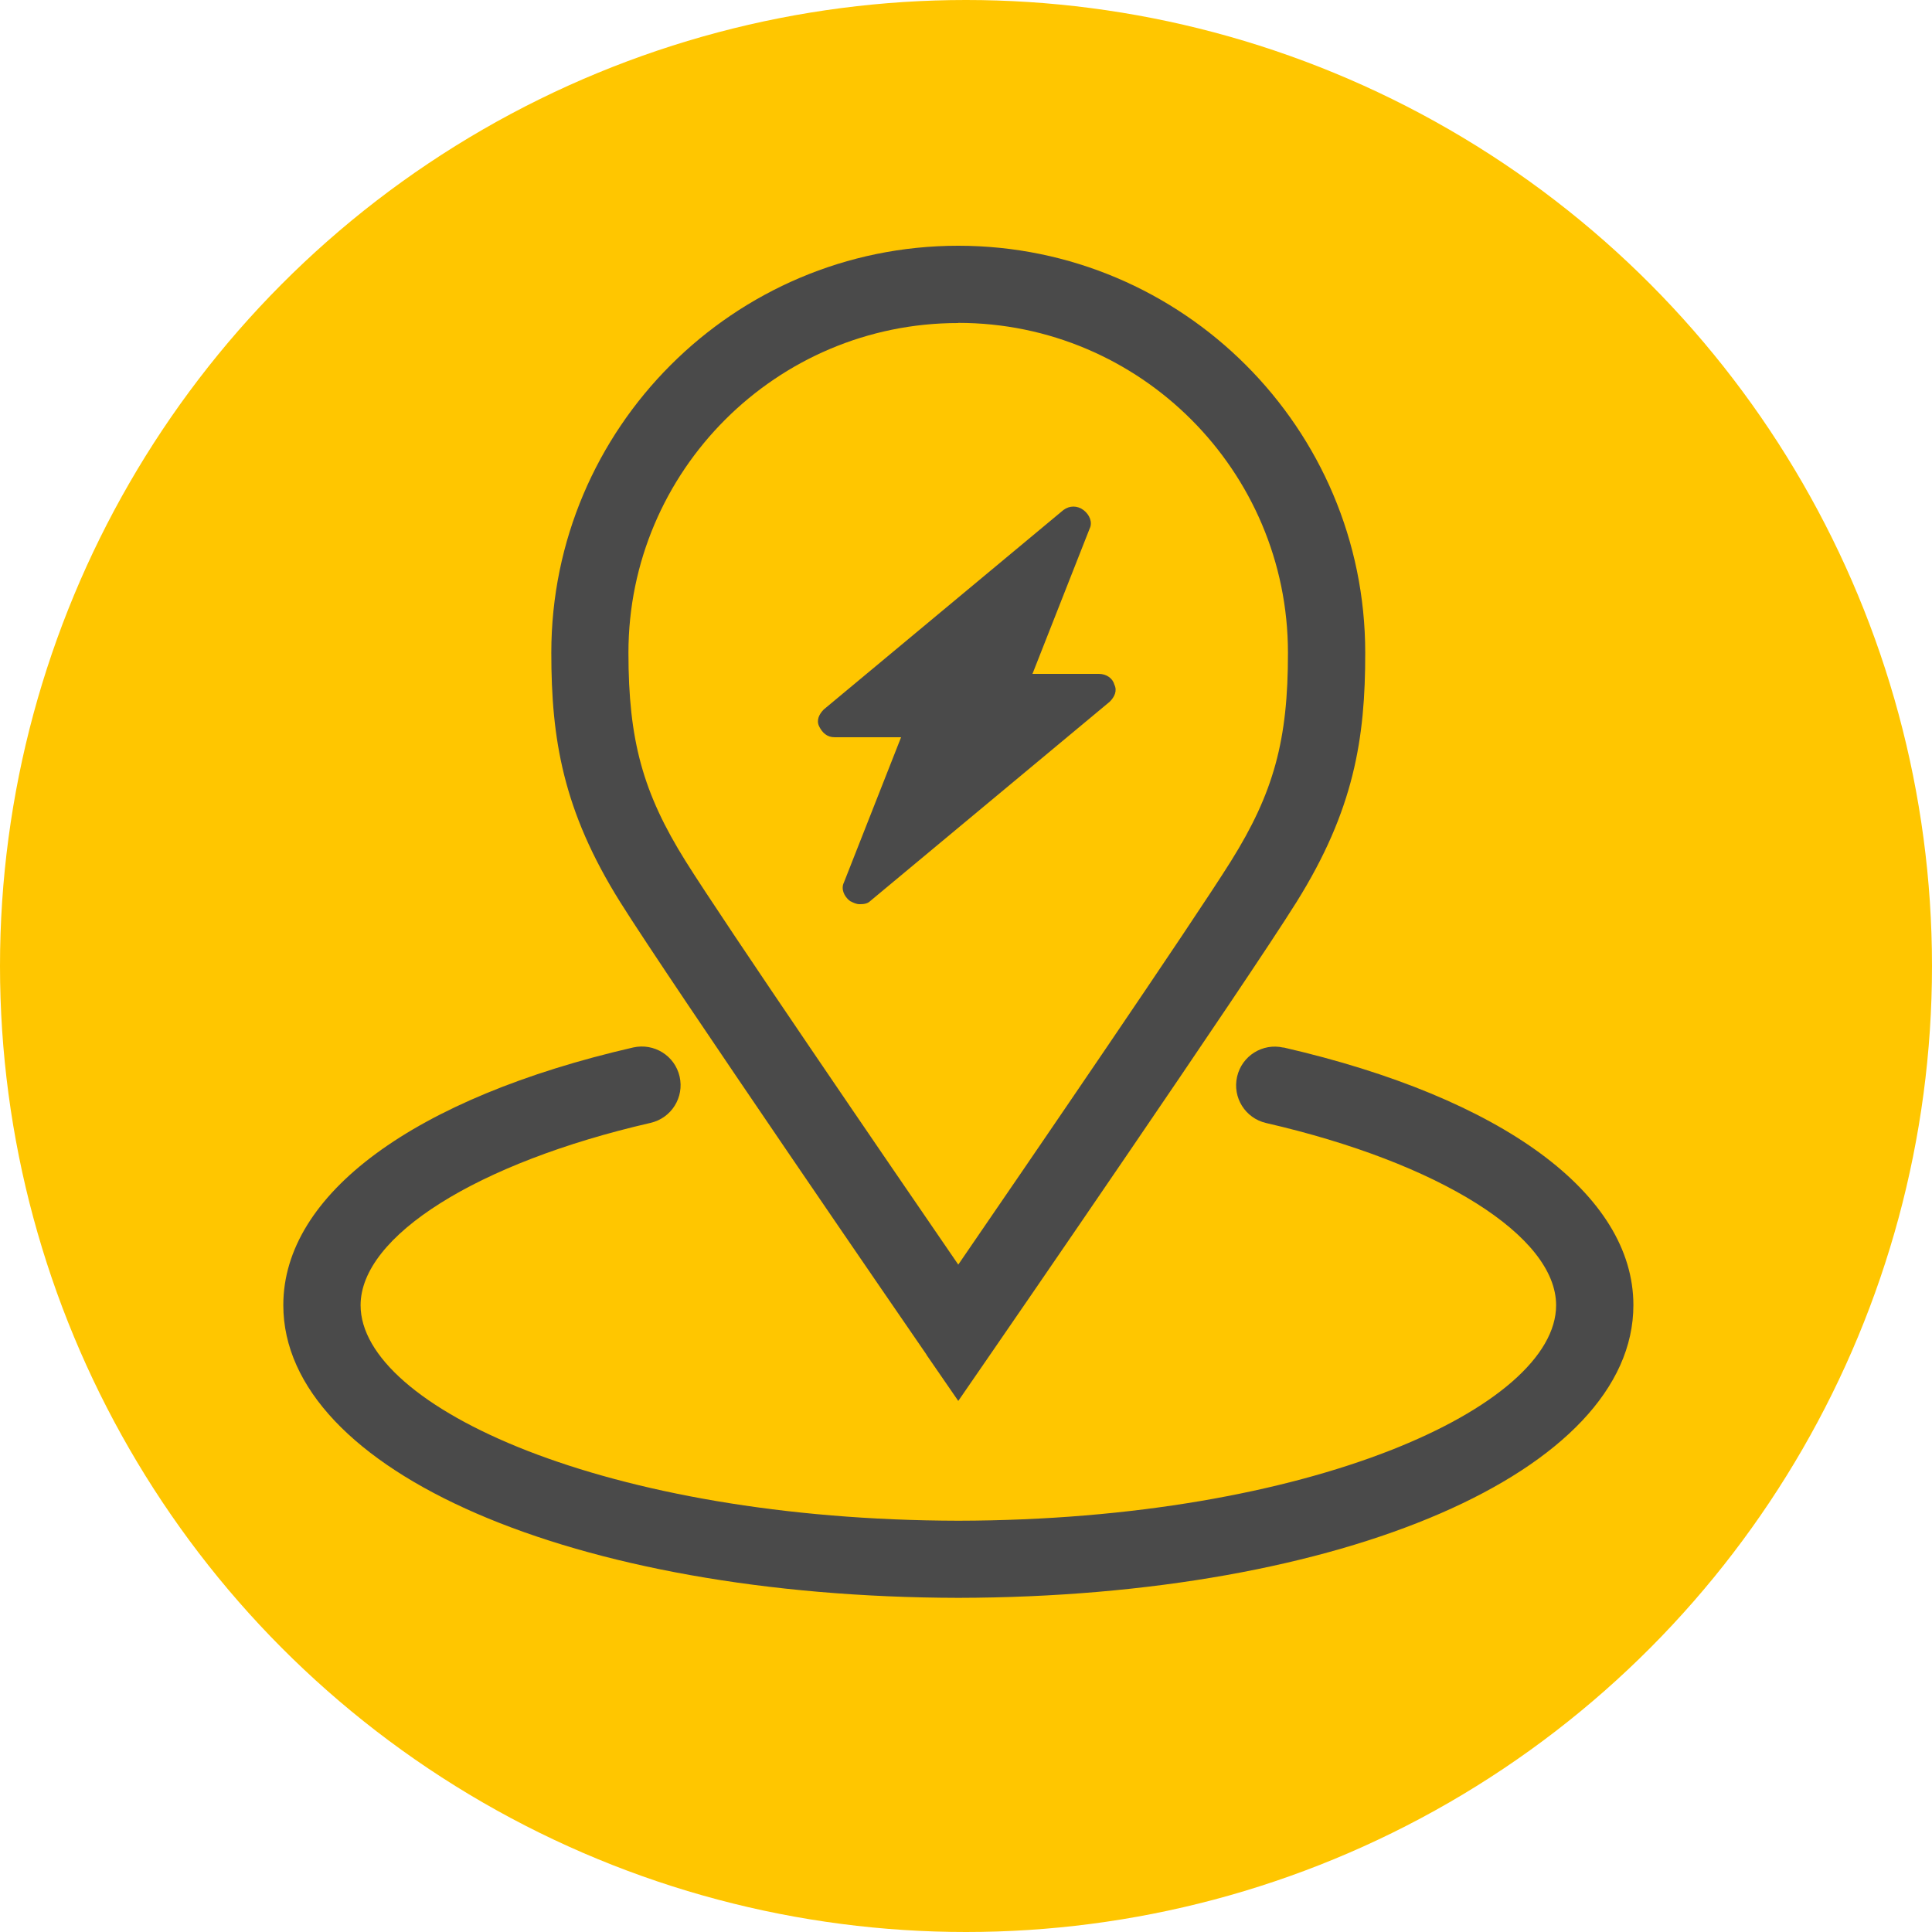
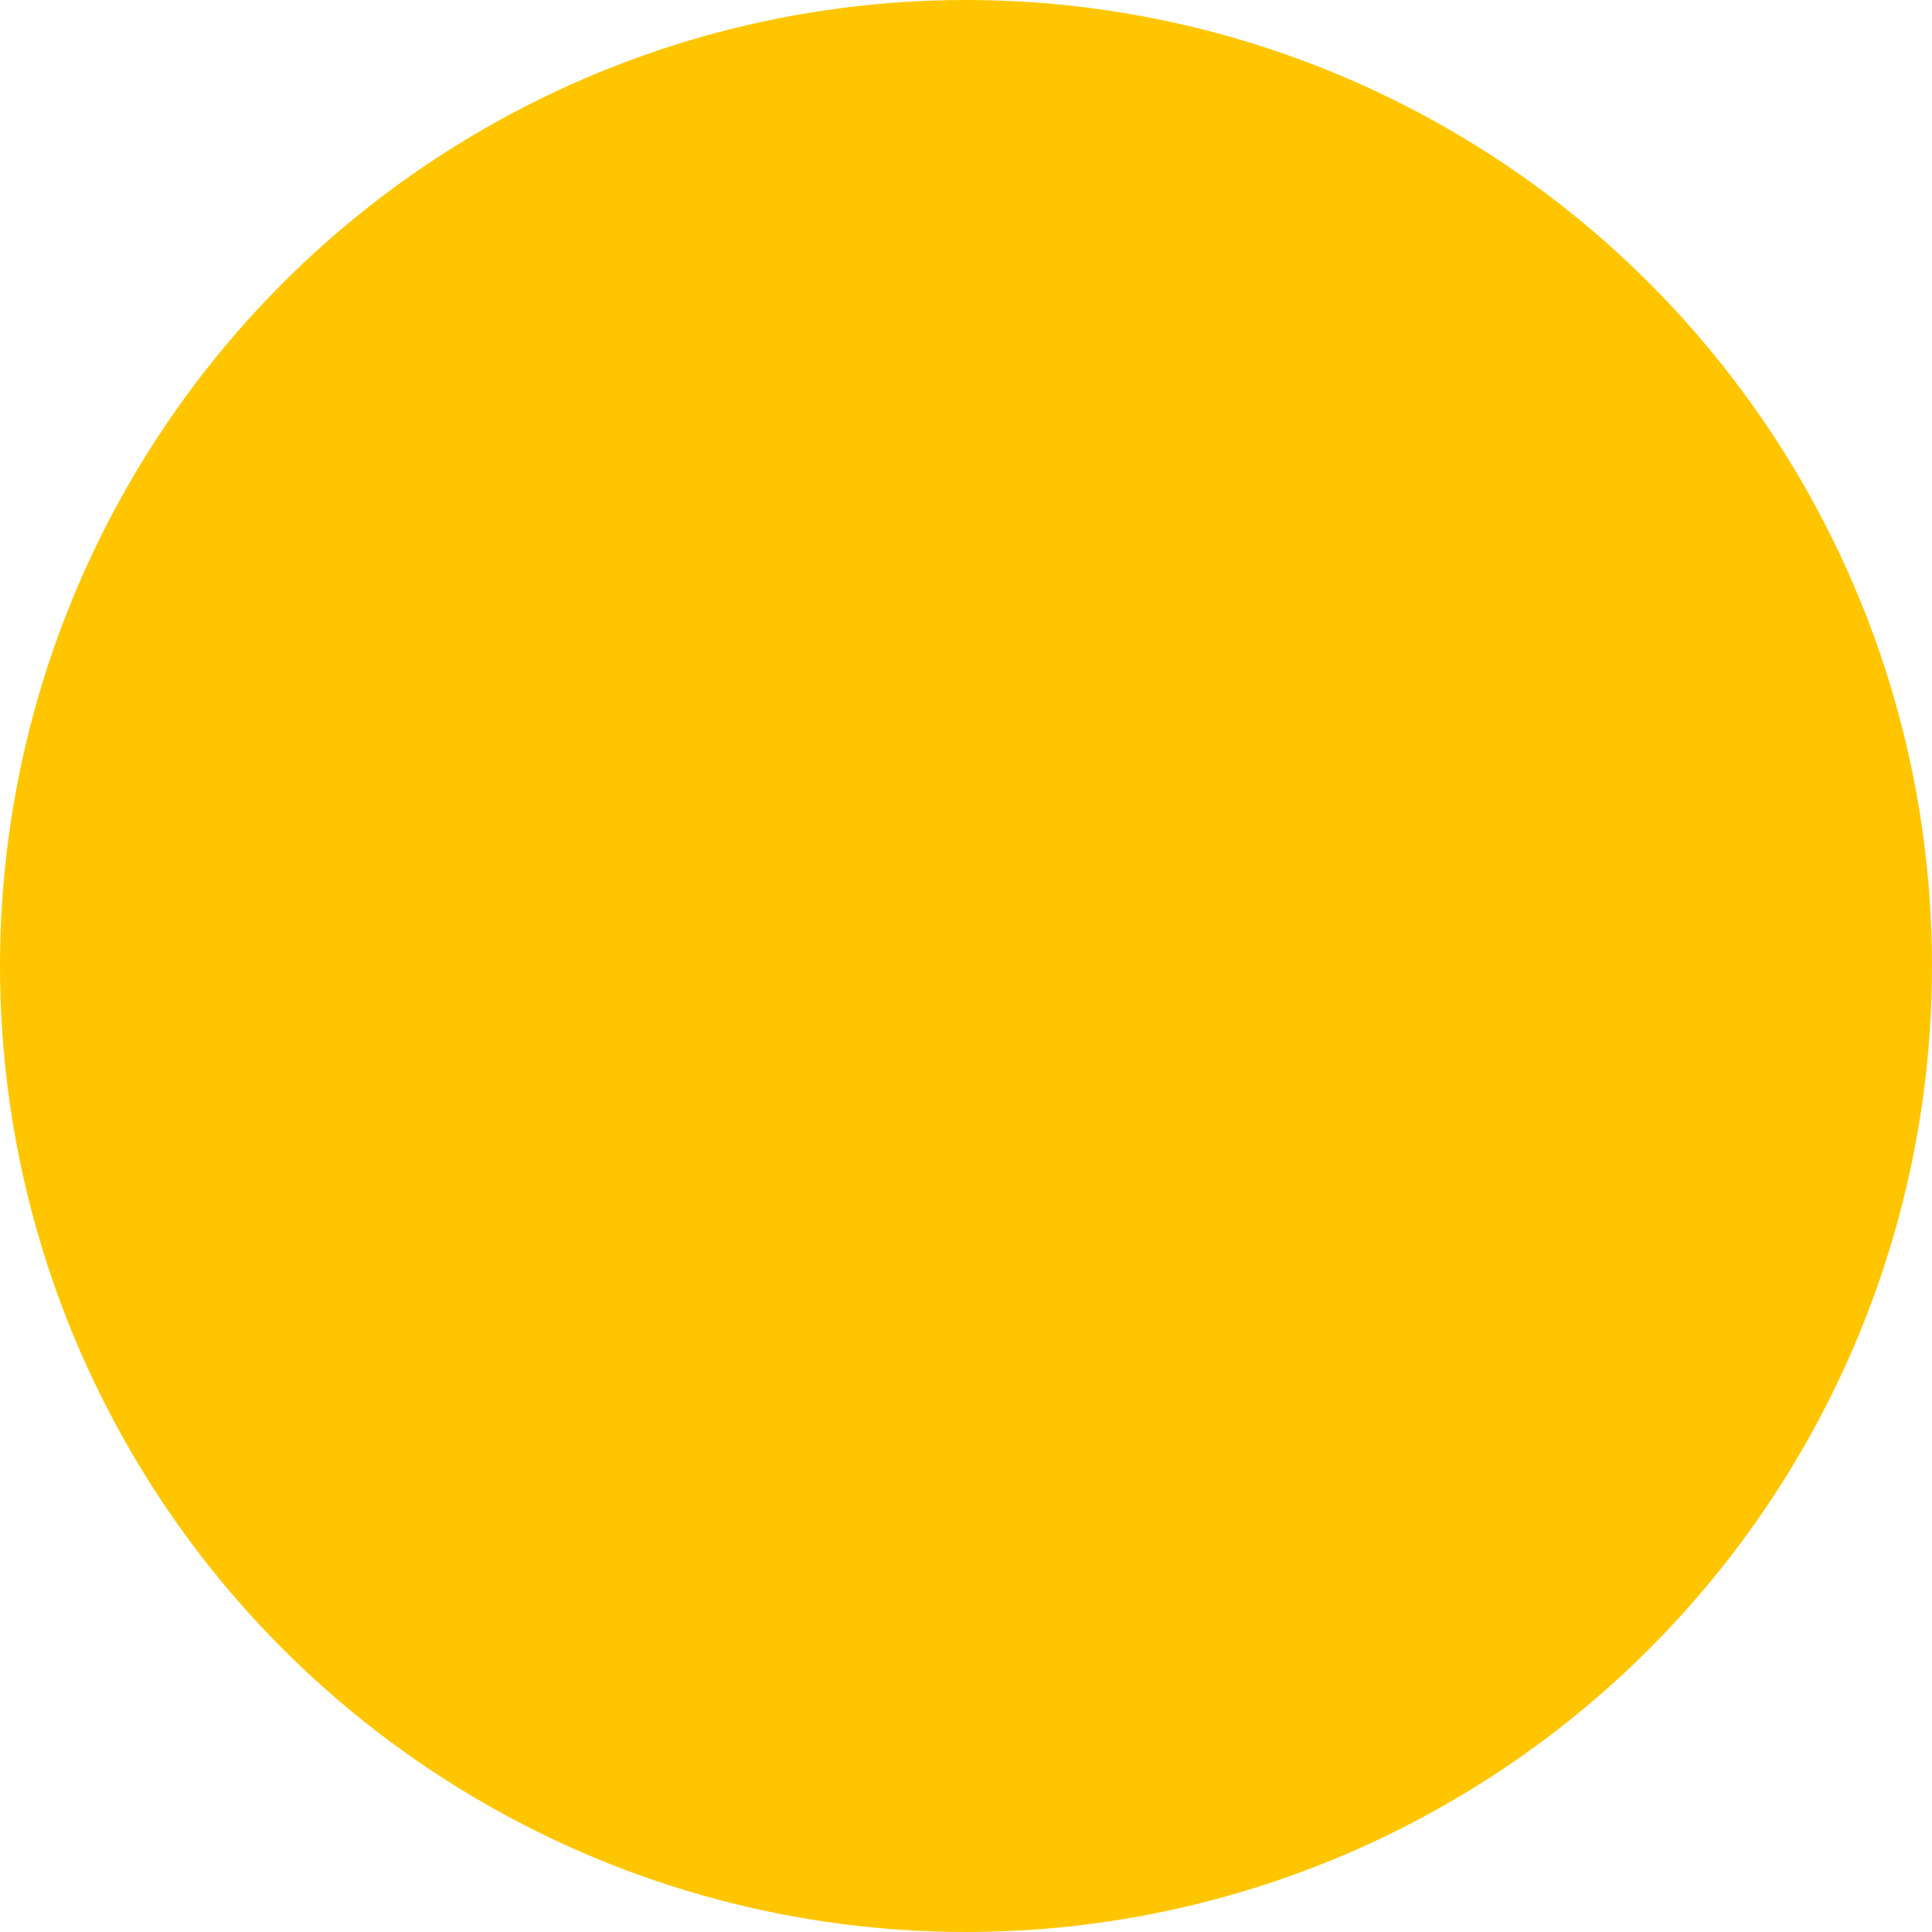
<svg xmlns="http://www.w3.org/2000/svg" id="Icon_Artwork" data-name="Icon Artwork" width="125" height="125" viewBox="0 0 125 125">
  <defs>
    <style> .cls-1 { fill: #ffc600; } .cls-2 { fill: #4a4a4a; } </style>
  </defs>
  <circle class="cls-1" cx="62.5" cy="62.5" r="62.5" />
  <g>
-     <path class="cls-2" d="M54,47.7h4.3l-3.7,9.4c-.2.4,0,.9.4,1.2.2.1.4.2.6.2s.5,0,.7-.2l15.5-12.9c.3-.3.5-.7.3-1.1-.1-.4-.5-.7-1-.7h-4.3l3.7-9.4c.2-.4,0-.9-.4-1.2-.4-.3-.9-.3-1.3,0l-15.5,12.9c-.3.3-.5.7-.3,1.1s.5.7,1,.7Z" />
-     <path class="cls-2" d="M59.94,87.65l2.06,2.99,2.06-2.99c.68-.98,16.6-24.12,19.82-29.28,3.72-5.95,4.46-10.59,4.45-16.14,0-14.52-11.81-26.33-26.33-26.33s-26.33,11.81-26.33,26.33c0,5.56.74,10.2,4.46,16.14,3.23,5.16,19.14,28.3,19.82,29.28ZM62,20.89c11.76,0,21.33,9.57,21.33,21.34.01,5.65-.92,9.06-3.69,13.49-2.49,3.98-13.11,19.5-17.64,26.1-4.53-6.6-15.15-22.12-17.64-26.1-2.77-4.43-3.7-7.83-3.7-13.49,0-11.76,9.57-21.33,21.33-21.33Z" />
-     <path class="cls-2" d="M83.04,67.78c-1.35-.31-2.69.53-3,1.88-.31,1.35.53,2.69,1.88,3,11.22,2.58,18.76,7.32,18.76,11.79,0,6.56-15.89,13.9-38.67,13.94-22.8-.04-38.68-7.38-38.68-13.94,0-4.48,7.54-9.22,18.76-11.8,1.35-.31,2.19-1.65,1.88-3-.31-1.35-1.65-2.18-3-1.88-14.18,3.26-22.64,9.49-22.64,16.67,0,10.75,18.78,18.89,43.68,18.94,24.9-.05,43.67-8.19,43.67-18.94,0-7.18-8.46-13.41-22.64-16.67Z" />
-   </g>
+     </g>
</svg>